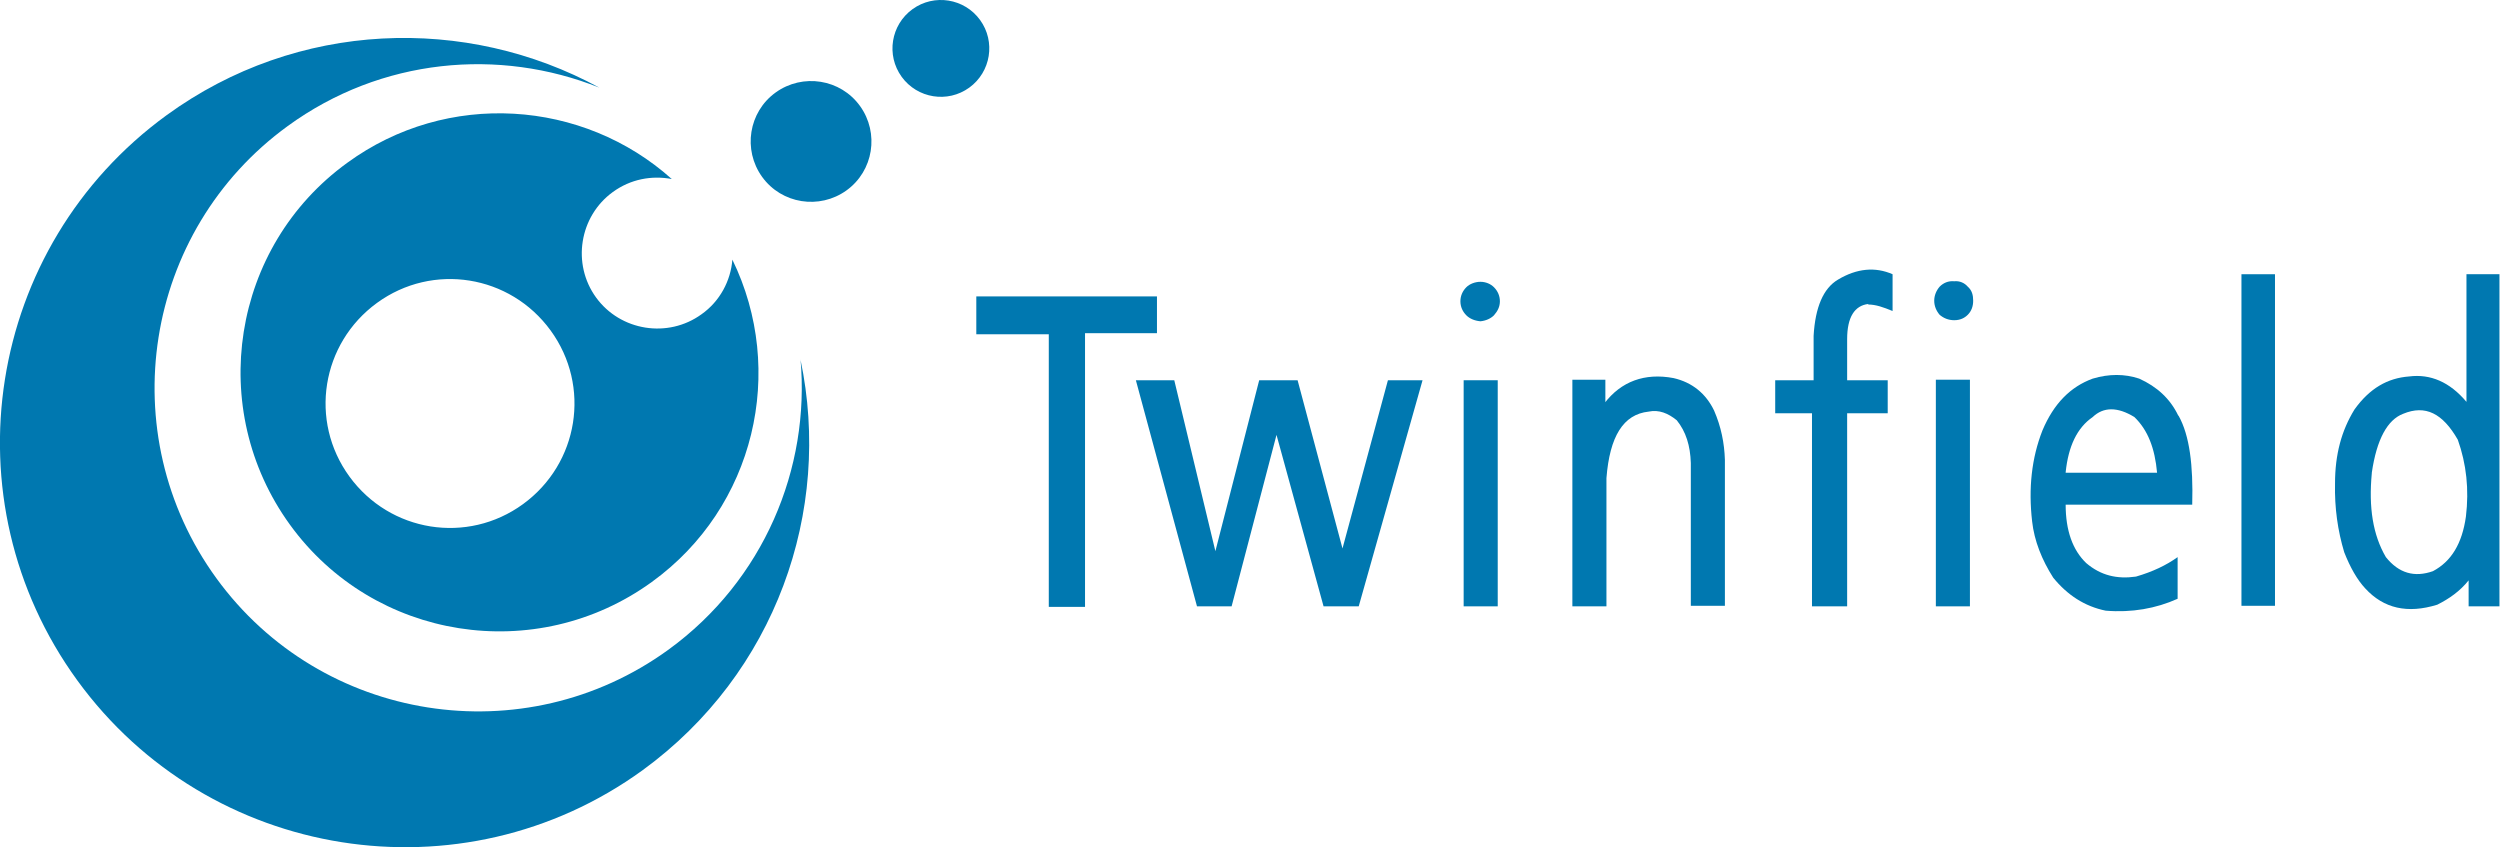
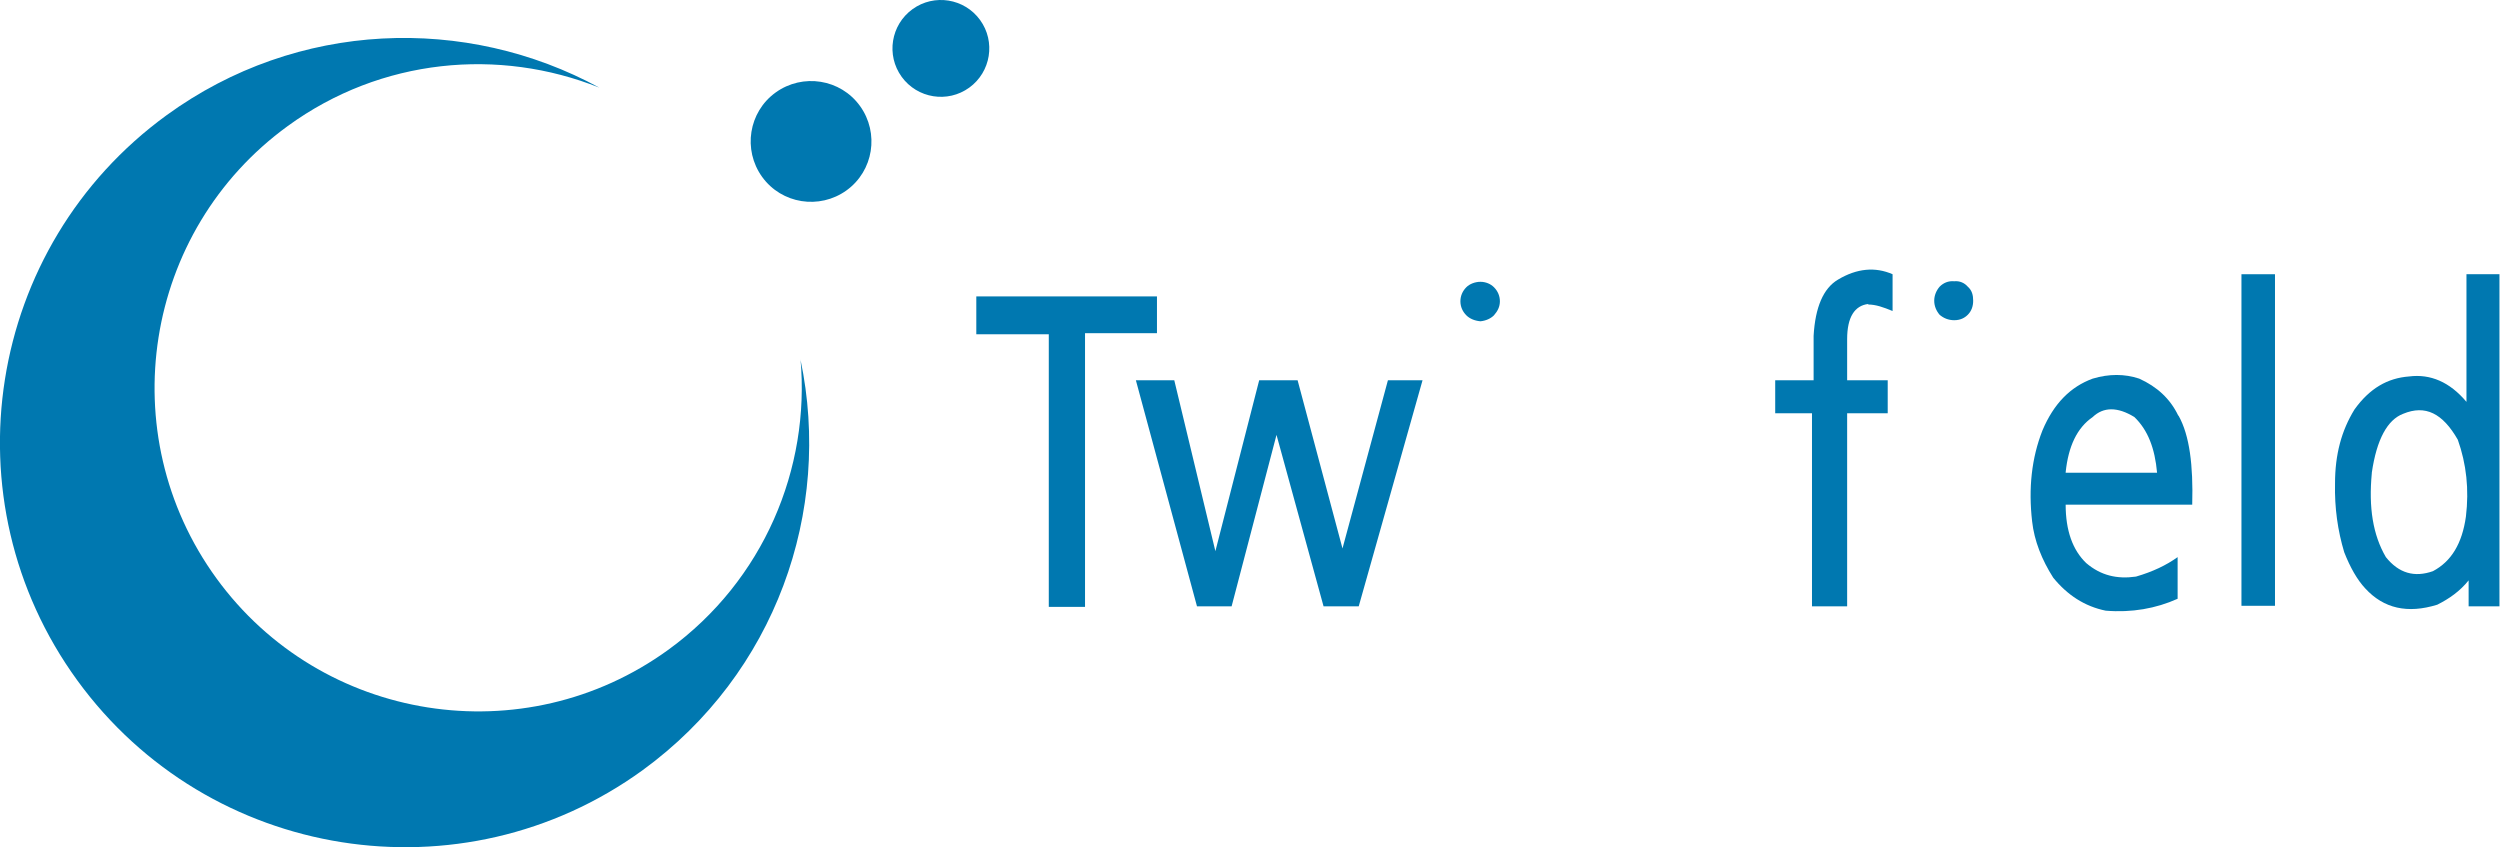
<svg xmlns="http://www.w3.org/2000/svg" id="Layer_1" version="1.1" viewBox="0 0 462.2 156.6">
  <defs>
    <style>
      .st0 {
        fill: #0078b0;
      }
    </style>
  </defs>
  <path class="st0" d="M148,66.4c1.8,20.2-6.8,40.9-24.4,53.7-26.7,19.4-64.2,13.5-83.6-13.2-19.4-26.7-13.5-64.2,13.2-83.6,17.3-12.6,39.1-14.5,57.6-7.1C86.2,2.8,55,3.7,30.8,21.3-2.6,45.6-10,92.4,14.3,125.8c24.3,33.4,71.1,40.8,104.5,16.6,24.6-17.9,35.1-47.9,29.2-75.9" />
-   <path class="st0" d="M96.7,93.2c-10.3,7.5-24.6,5.2-32.1-5.1-7.5-10.3-5.2-24.6,5.1-32.1,10.3-7.5,24.6-5.2,32.1,5.1,7.5,10.3,5.2,24.6-5.1,32.1M135.4,48c-.3,3.9-2.3,7.7-5.7,10.1-6.2,4.5-15,3.1-19.5-3.1-4.5-6.2-3.1-15,3.1-19.5,3.3-2.4,7.2-3.1,10.9-2.4-16.4-14.7-41.5-16.5-60-3-21.4,15.5-26.1,45.5-10.6,66.9,15.5,21.4,45.5,26.1,66.9,10.6,19.1-13.8,24.9-39.1,14.9-59.6" />
  <path class="st0" d="M156.5,35.2c5-3.6,6.1-10.6,2.5-15.6-3.6-5-10.6-6.1-15.6-2.5-5,3.6-6.1,10.6-2.5,15.6,3.6,5,10.6,6.1,15.6,2.5" />
  <path class="st0" d="M179.2,16.2c4-2.9,4.9-8.5,2-12.5-2.9-4-8.5-4.9-12.5-2-4,2.9-4.9,8.5-2,12.5,2.9,4,8.5,4.9,12.5,2" />
  <path class="st0" d="M277.3,55.7c0-1-.4-1.9-1.1-2.6-.6-.6-1.5-1-2.5-1s-2,.4-2.6,1c-.7.7-1.1,1.6-1.1,2.6s.4,1.9,1.1,2.6c.6.6,1.5,1,2.6,1.1,1-.1,1.9-.5,2.5-1.1.7-.8,1.1-1.6,1.1-2.6" />
  <path class="st0" d="M345.4,56.3c1.4,0,2.8.5,4.5,1.2v-6.8c-3.2-1.4-6.6-1.1-10.1,1-2.7,1.6-4.2,5.1-4.5,10.4v8.2h-7.1v6.1h6.8v35.7h6.5v-35.7h7.5v-6.1h-7.5v-7.6c0-4.1,1.4-6.2,3.9-6.5" />
  <path class="st0" d="M364.8,55.6c0-1-.2-1.9-1-2.6-.6-.7-1.5-1.1-2.5-1-1.1-.1-2,.3-2.7,1-.6.7-1,1.6-1,2.6s.4,1.9,1,2.6c.7.6,1.6,1,2.7,1s1.9-.4,2.5-1c.7-.7,1-1.6,1-2.6" />
  <path class="st0" d="M438.5,87.4c.9-6.2,2.9-9.8,5.8-10.9,4.1-1.7,7.3-.1,10.1,4.8,1.6,4.5,2.1,9.2,1.5,14.2-.7,5-2.7,8.3-6.1,10.1-3.4,1.2-6.3.4-8.7-2.6-2.4-4.1-3.2-9.2-2.6-15.5M462.2,50.7h-6.2v23.6c-3.1-3.7-6.7-5.2-10.6-4.7-4,.3-7.3,2.2-10.1,6.1-2.4,3.9-3.6,8.3-3.6,13.7-.1,4.5.5,8.7,1.7,12.7,1.1,2.8,2.4,5.1,3.9,6.7,3.4,3.7,7.8,4.7,13.3,3,2.2-1.1,4.2-2.5,5.8-4.5v4.8h5.7v-61.4Z" />
  <rect class="st0" x="414.4" y="50.7" width="6.2" height="61.3" />
  <polygon class="st0" points="213.9 54.8 180.5 54.8 180.5 61.8 193.9 61.8 193.9 112.2 200.6 112.2 200.6 61.6 213.9 61.6 213.9 54.8" />
  <polygon class="st0" points="263 70.3 256.6 70.3 248.2 101.4 239.9 70.3 232.8 70.3 224.7 101.9 217.1 70.3 210 70.3 221.3 112.1 227.7 112.1 236 80.4 244.7 112.1 251.2 112.1 263 70.3" />
  <path class="st0" d="M381.9,87.3c.5-4.8,2.1-8.2,5-10.2,2-1.9,4.6-1.9,7.7,0,2.5,2.4,3.8,5.8,4.2,10.3h-16.9ZM402.7,76.8c-1.5-3.1-3.9-5.3-7.2-6.8-2.7-.9-5.6-.9-8.6,0-4.1,1.5-7.2,4.6-9.3,9.6-2,5.1-2.6,10.7-1.9,16.8.4,3.6,1.8,7.1,3.9,10.4,2.6,3.2,5.8,5.3,9.7,6.1,4.8.4,9.3-.4,13.3-2.2v-7.7c-2.1,1.5-4.6,2.7-7.7,3.6-3.5.5-6.5-.2-9.2-2.5-2.5-2.4-3.8-6-3.8-10.8h23.4c.2-7.3-.5-12.8-2.5-16.4" />
-   <rect class="st0" x="357.9" y="70.2" width="6.3" height="41.9" />
-   <path class="st0" d="M296.8,74.7v-4.5h-6.1v41.9h6.3v-23.7c.6-7.7,3.1-11.8,7.8-12.3,1.9-.4,3.6.3,5.2,1.6,1.7,2.1,2.5,4.7,2.6,7.9v26.4h6.3v-27c-.1-3.1-.7-6.1-2-9.1-1.5-3.1-4-5.2-7.5-6-5.3-1-9.7.6-12.8,4.7" />
-   <rect class="st0" x="270.6" y="70.3" width="6.3" height="41.8" />
</svg>